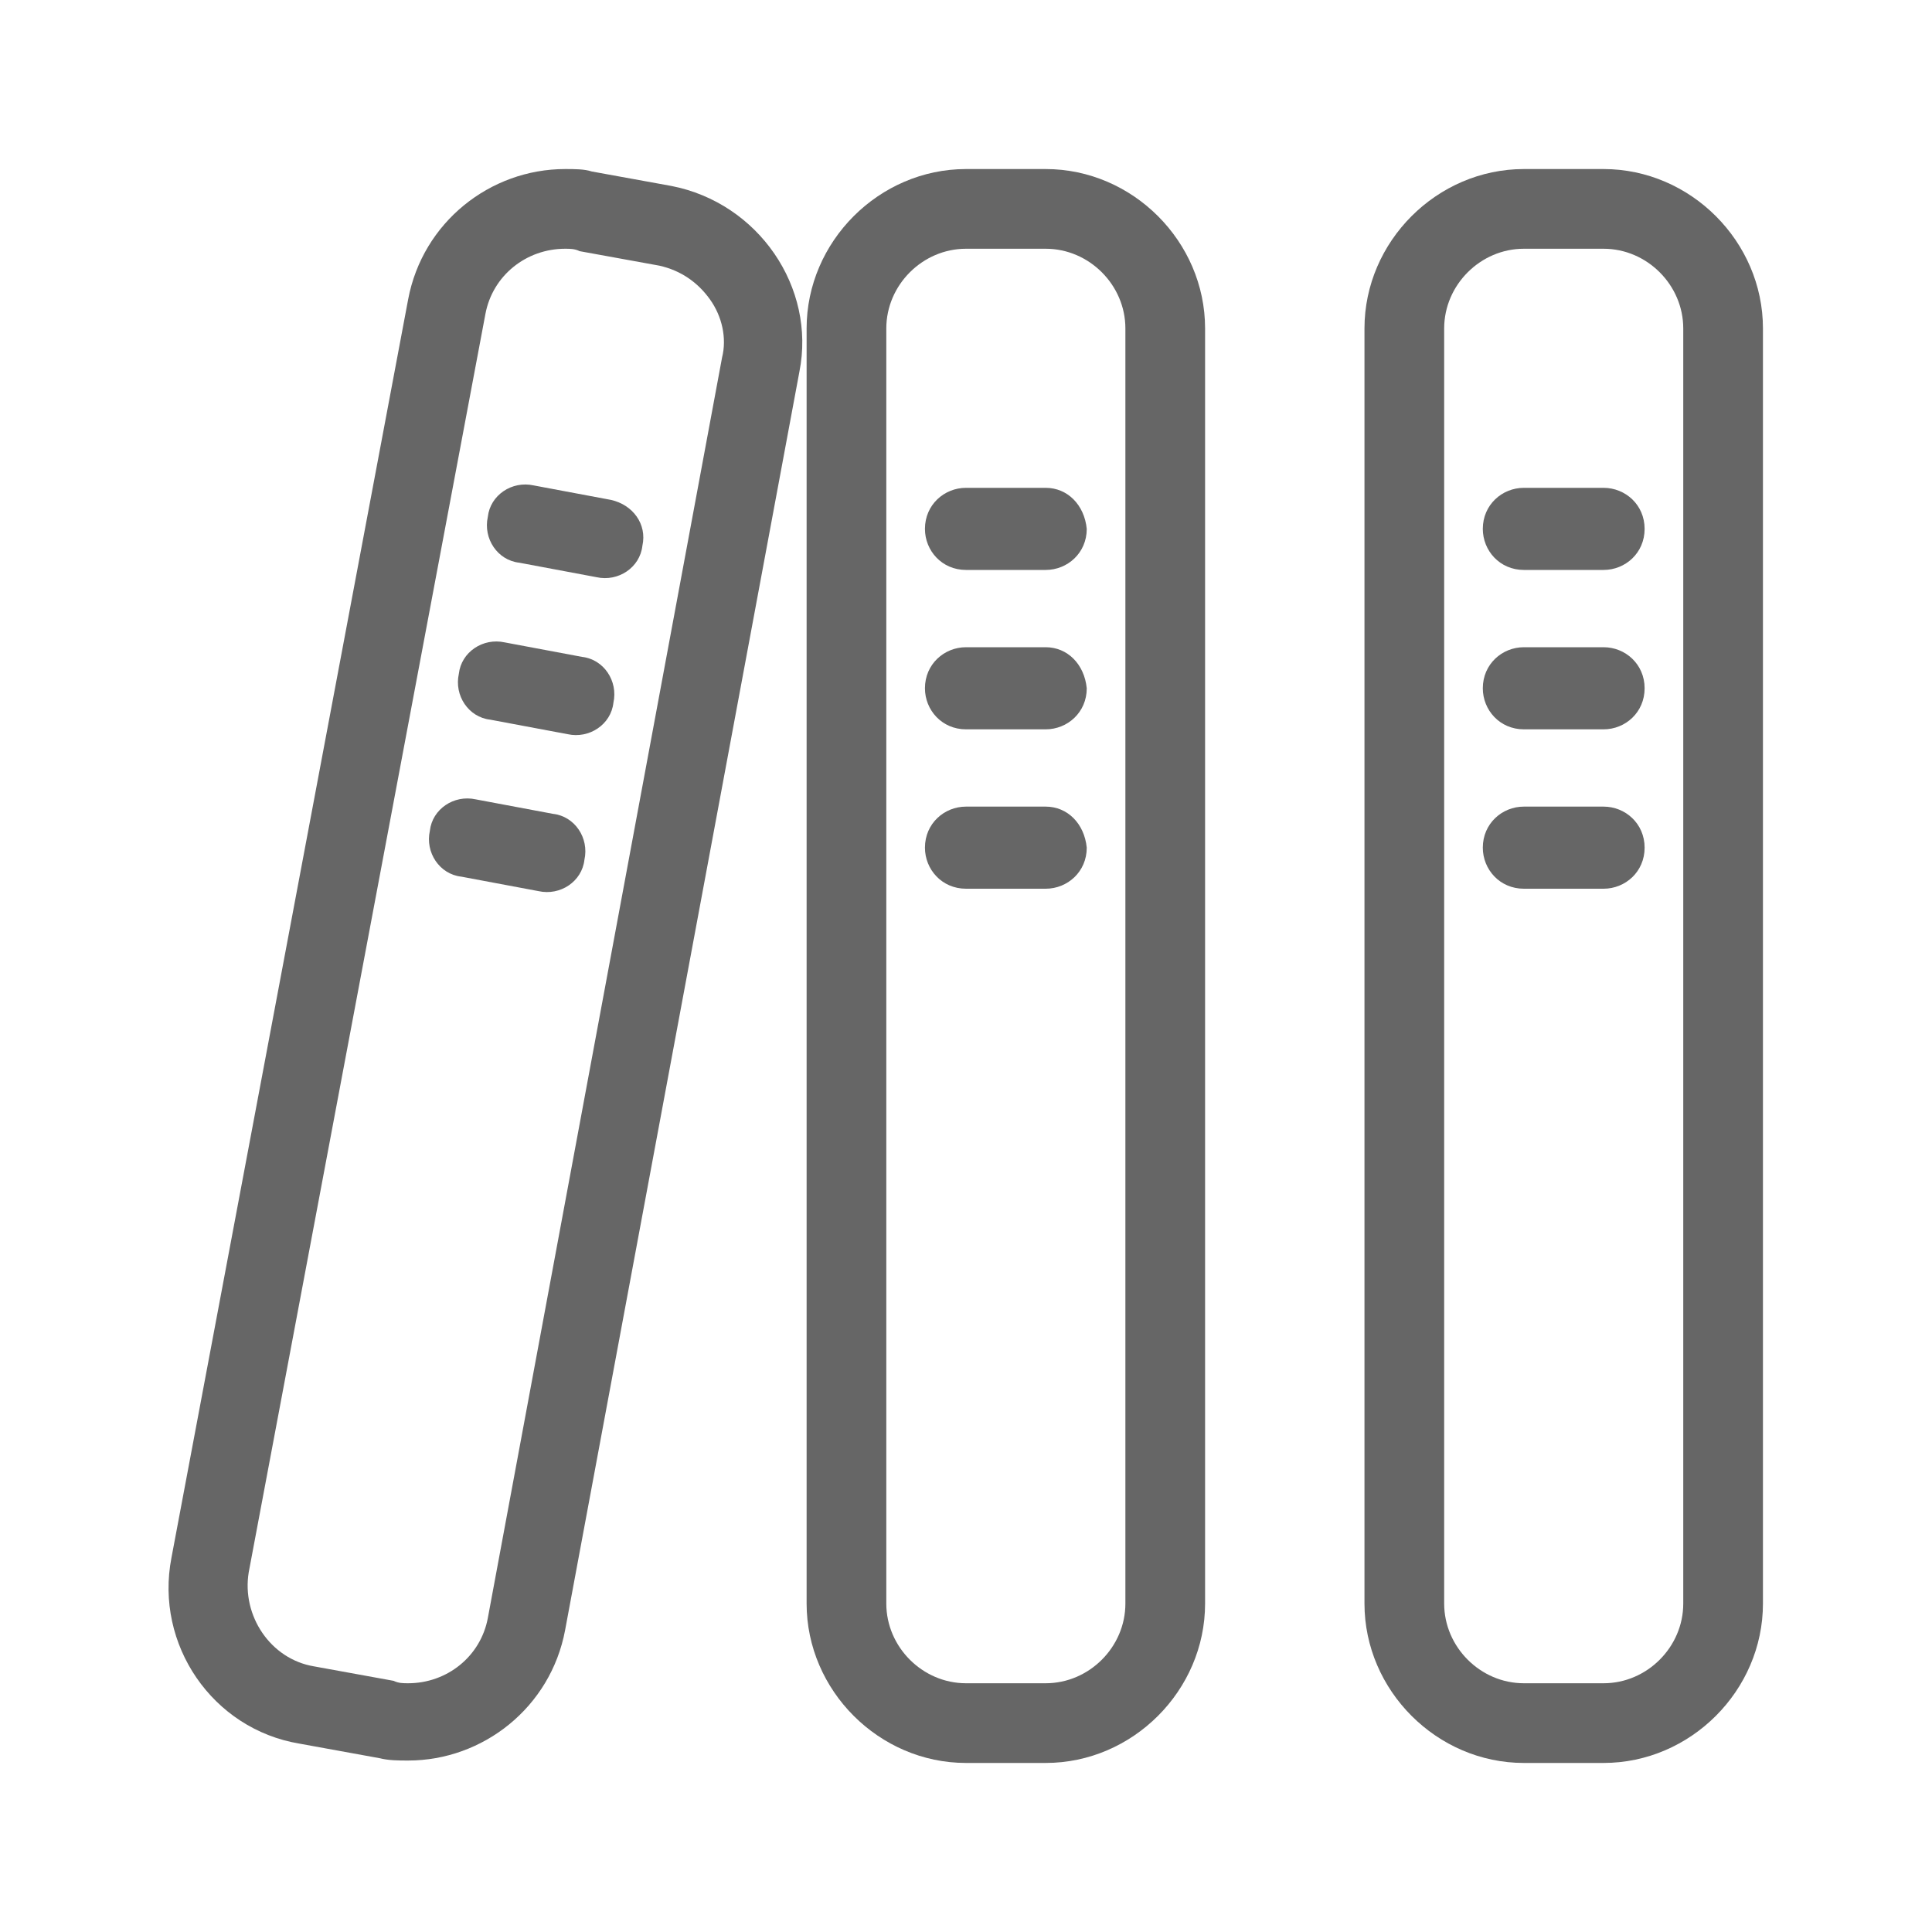
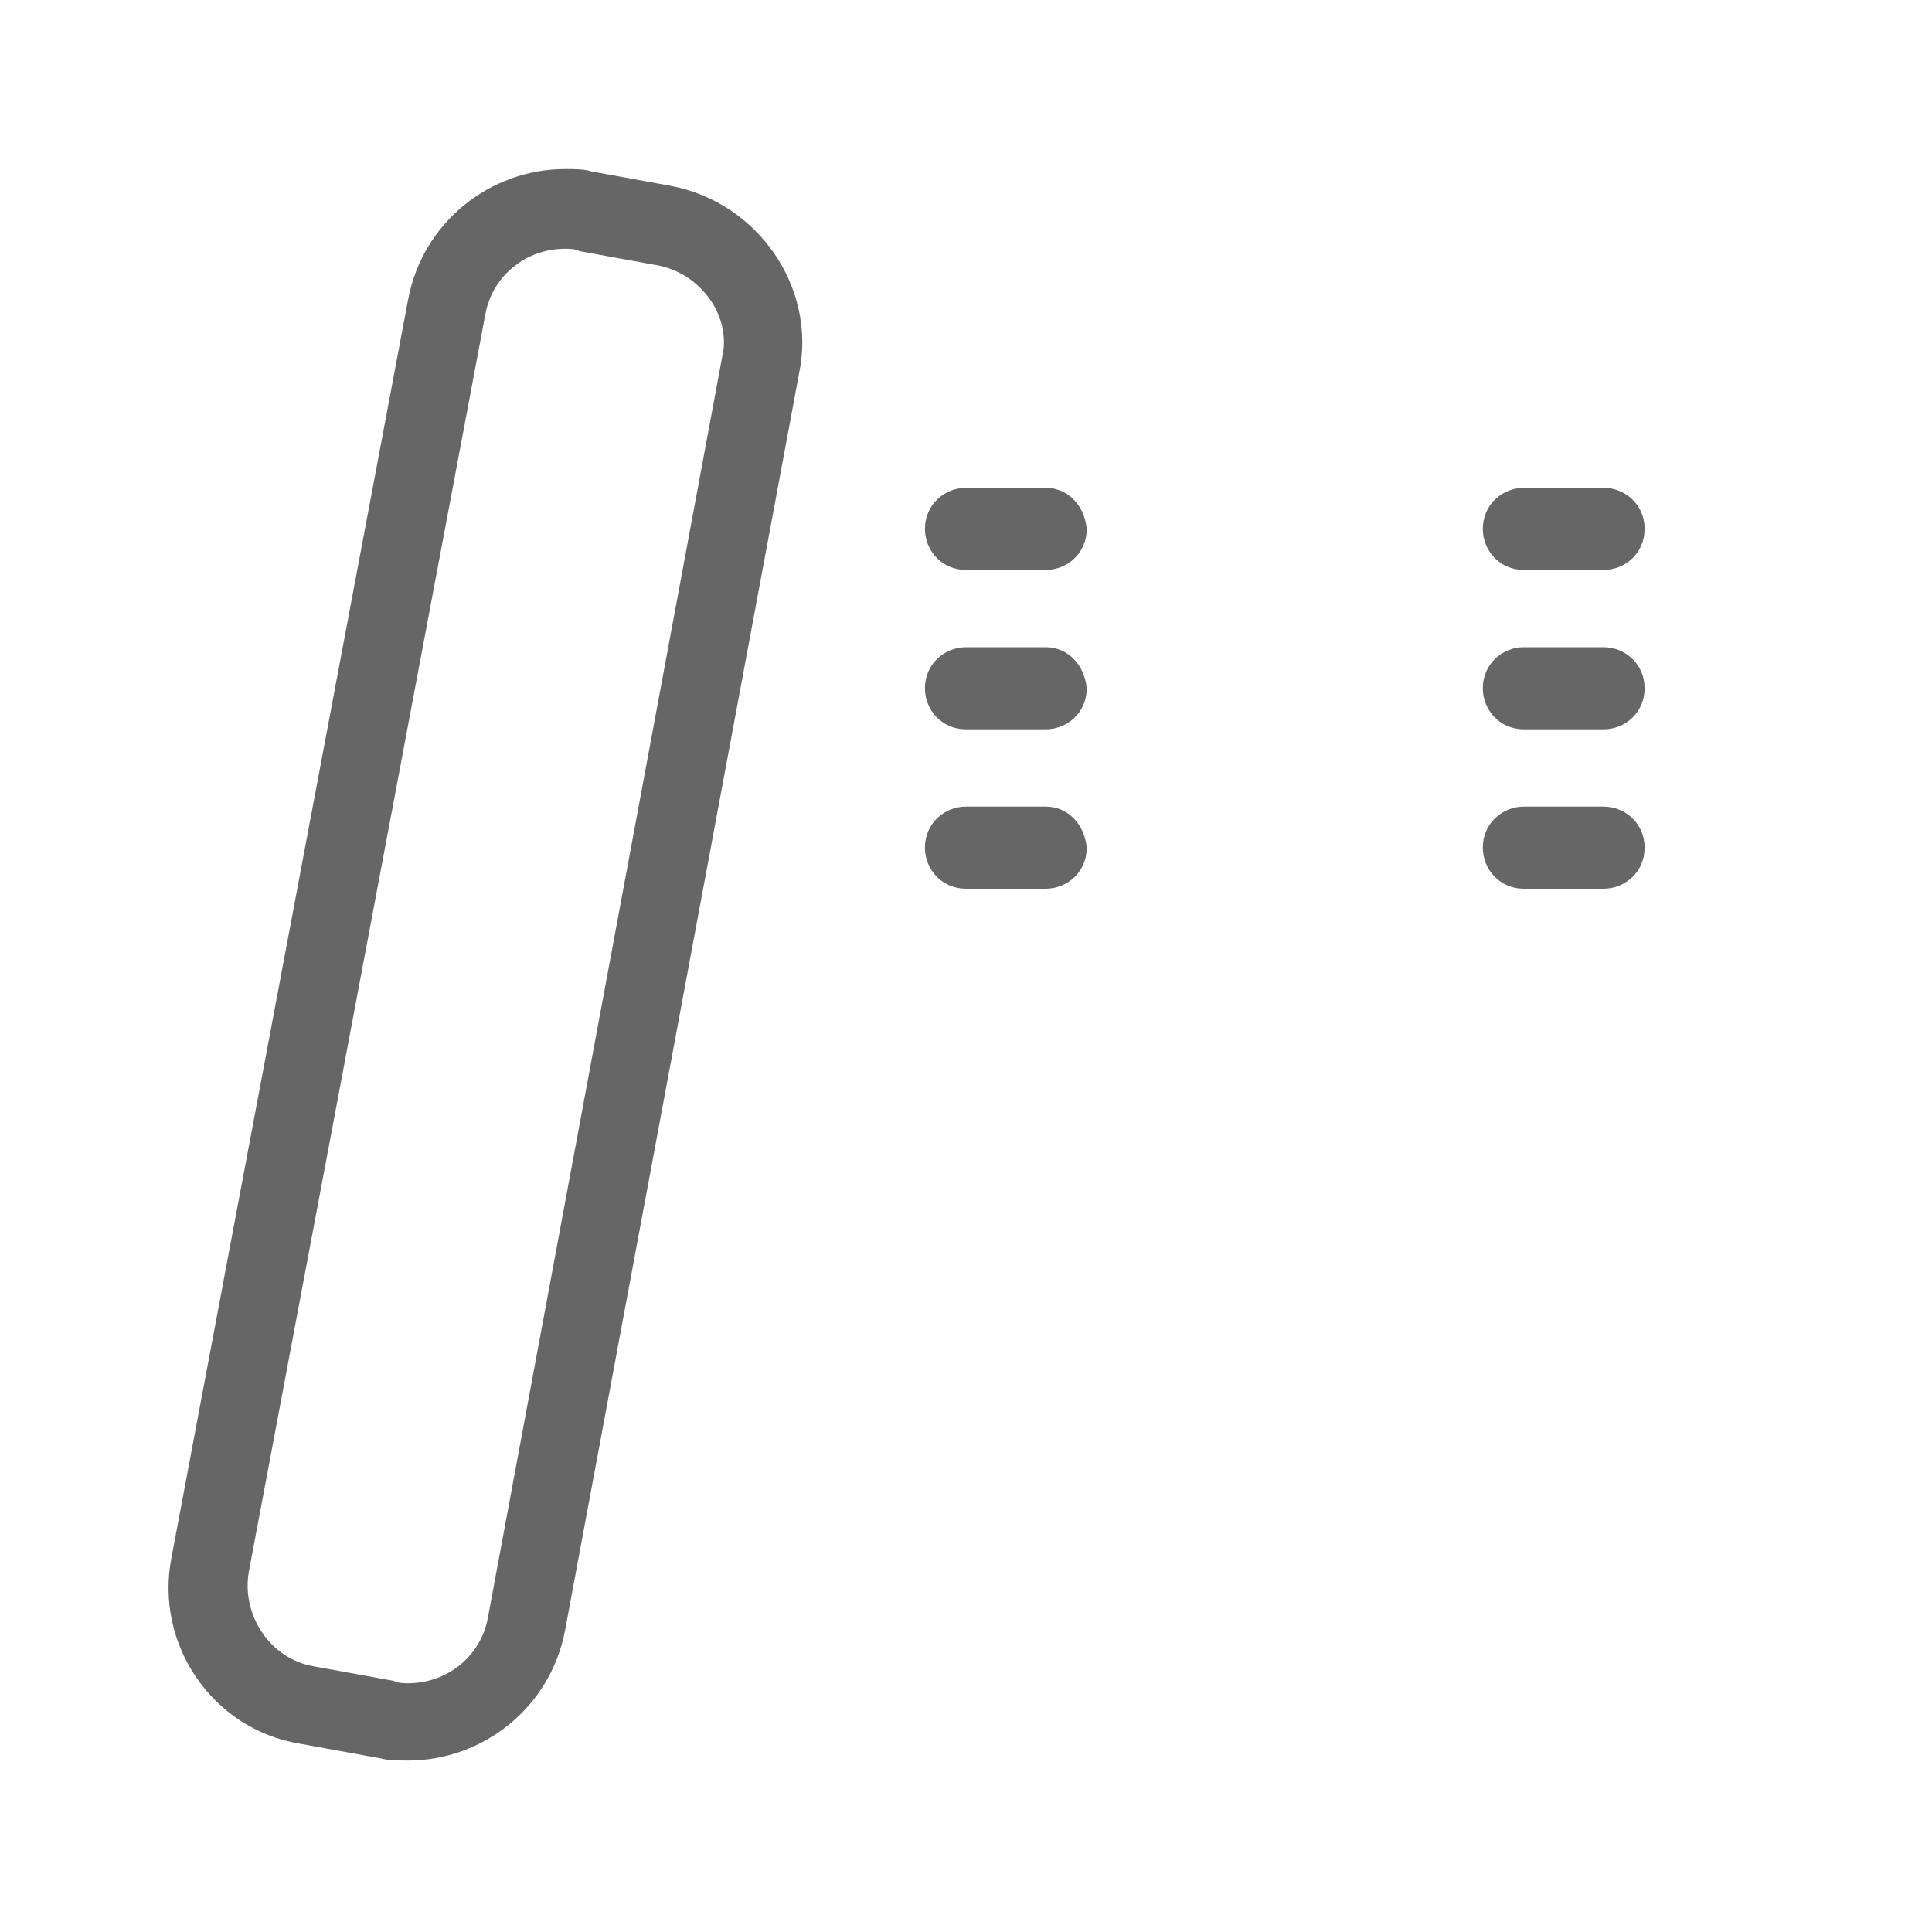
<svg xmlns="http://www.w3.org/2000/svg" version="1.1" id="图层_1" width="80" x="0px" y="0px" viewBox="0 0 80 80" style="enable-background:new 0 0 80 80;" xml:space="preserve">
  <style type="text/css">
	.st0{fill:#666666;}
</style>
  <path class="st0" d="M27.8,7.7l-3.3-0.6C24.2,7,23.8,7,23.4,7c-3.1,0-5.9,2.2-6.5,5.4L7.1,64.5c-0.7,3.6,1.7,7.1,5.3,7.7l3.3,0.6  c0.4,0.1,0.8,0.1,1.2,0.1c3.1,0,5.9-2.2,6.5-5.4l9.7-52.1C33.8,11.9,31.4,8.4,27.8,7.7L27.8,7.7z M29.9,14.8L20.2,67  c-0.3,1.6-1.7,2.7-3.3,2.7c-0.2,0-0.4,0-0.6-0.1L13,69c-1.8-0.3-3-2.1-2.7-3.9L20.1,13c0.3-1.6,1.7-2.7,3.3-2.7c0.2,0,0.4,0,0.6,0.1  l3.3,0.6c0.9,0.2,1.6,0.7,2.1,1.4S30.1,14,29.9,14.8z M66.4,26.8h-3.3c-0.9,0-1.7,0.7-1.7,1.7c0,0.9,0.7,1.7,1.7,1.7h3.3  c0.9,0,1.7-0.7,1.7-1.7S67.3,26.8,66.4,26.8z M66.4,20.2h-3.3c-0.9,0-1.7,0.7-1.7,1.7c0,0.9,0.7,1.7,1.7,1.7h3.3  c0.9,0,1.7-0.7,1.7-1.7C68.1,20.9,67.3,20.2,66.4,20.2z M66.4,33.4h-3.3c-0.9,0-1.7,0.7-1.7,1.7c0,0.9,0.7,1.7,1.7,1.7h3.3  c0.9,0,1.7-0.7,1.7-1.7C68.1,34.1,67.3,33.4,66.4,33.4z M43.3,26.8H40c-0.9,0-1.7,0.7-1.7,1.7c0,0.9,0.7,1.7,1.7,1.7h3.3  c0.9,0,1.7-0.7,1.7-1.7C44.9,27.5,44.2,26.8,43.3,26.8z M43.3,20.2H40c-0.9,0-1.7,0.7-1.7,1.7c0,0.9,0.7,1.7,1.7,1.7h3.3  c0.9,0,1.7-0.7,1.7-1.7C44.9,20.9,44.2,20.2,43.3,20.2z M43.3,33.4H40c-0.9,0-1.7,0.7-1.7,1.7c0,0.9,0.7,1.7,1.7,1.7h3.3  c0.9,0,1.7-0.7,1.7-1.7C44.9,34.1,44.2,33.4,43.3,33.4z" />
-   <path class="st0" d="M66.4,7h-3.3c-3.6,0-6.6,3-6.6,6.6v52.8c0,3.6,3,6.6,6.6,6.6h3.3c3.6,0,6.6-3,6.6-6.6V13.6C73,10,70,7,66.4,7z   M69.7,66.4c0,1.8-1.5,3.3-3.3,3.3h-3.3c-1.8,0-3.3-1.5-3.3-3.3V13.6c0-1.8,1.5-3.3,3.3-3.3h3.3c1.8,0,3.3,1.5,3.3,3.3V66.4z   M43.3,7H40c-3.6,0-6.6,3-6.6,6.6v52.8c0,3.6,3,6.6,6.6,6.6h3.3c3.6,0,6.6-3,6.6-6.6V13.6C49.9,10,46.9,7,43.3,7z M46.6,66.4  c0,1.8-1.5,3.3-3.3,3.3H40c-1.8,0-3.3-1.5-3.3-3.3V13.6c0-1.8,1.5-3.3,3.3-3.3h3.3c1.8,0,3.3,1.5,3.3,3.3V66.4z M24.1,27.2l-3.2-0.6  C20,26.4,19.1,27,19,27.9c-0.2,0.9,0.4,1.8,1.3,1.9l3.2,0.6c0.9,0.2,1.8-0.4,1.9-1.3C25.6,28.2,25,27.3,24.1,27.2z M25.3,20.7  l-3.2-0.6c-0.9-0.2-1.8,0.4-1.9,1.3c-0.2,0.9,0.4,1.8,1.3,1.9l3.2,0.6c0.9,0.2,1.8-0.4,1.9-1.3C26.8,21.7,26.2,20.9,25.3,20.7z   M22.9,33.7l-3.2-0.6c-0.9-0.2-1.8,0.4-1.9,1.3c-0.2,0.9,0.4,1.8,1.3,1.9l3.2,0.6c0.9,0.2,1.8-0.4,1.9-1.3  C24.4,34.7,23.8,33.8,22.9,33.7z" />
</svg>